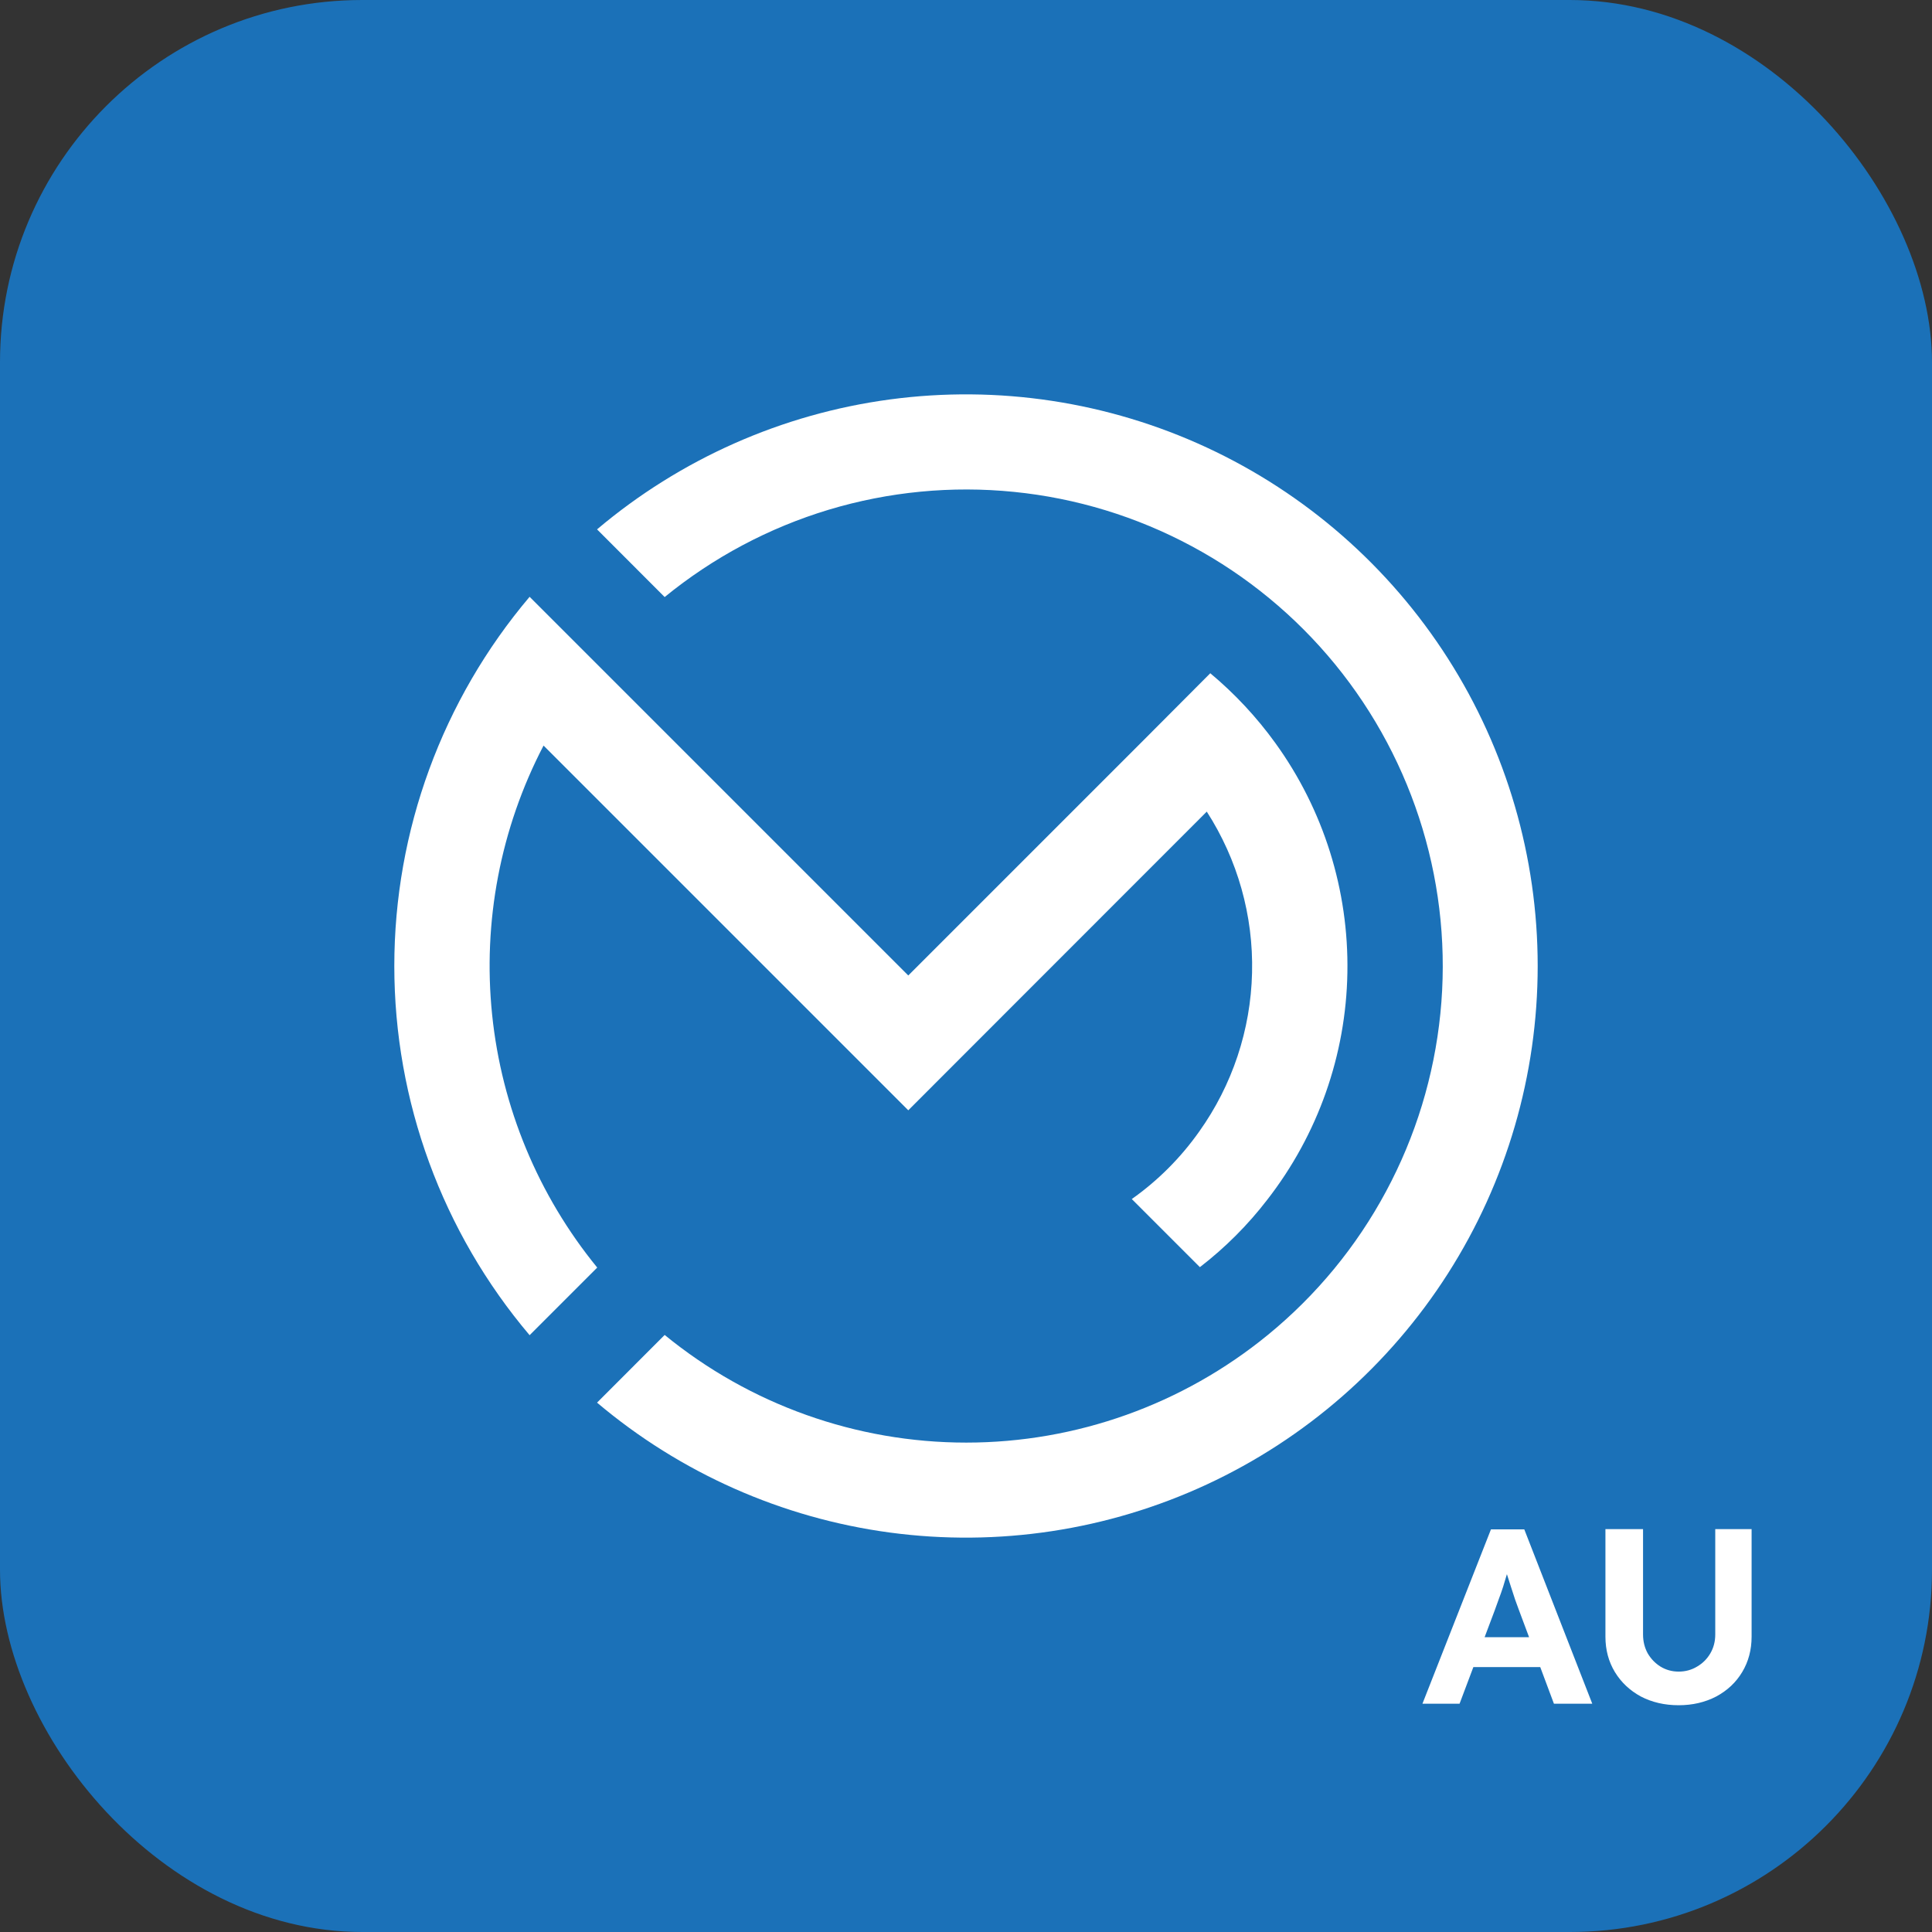
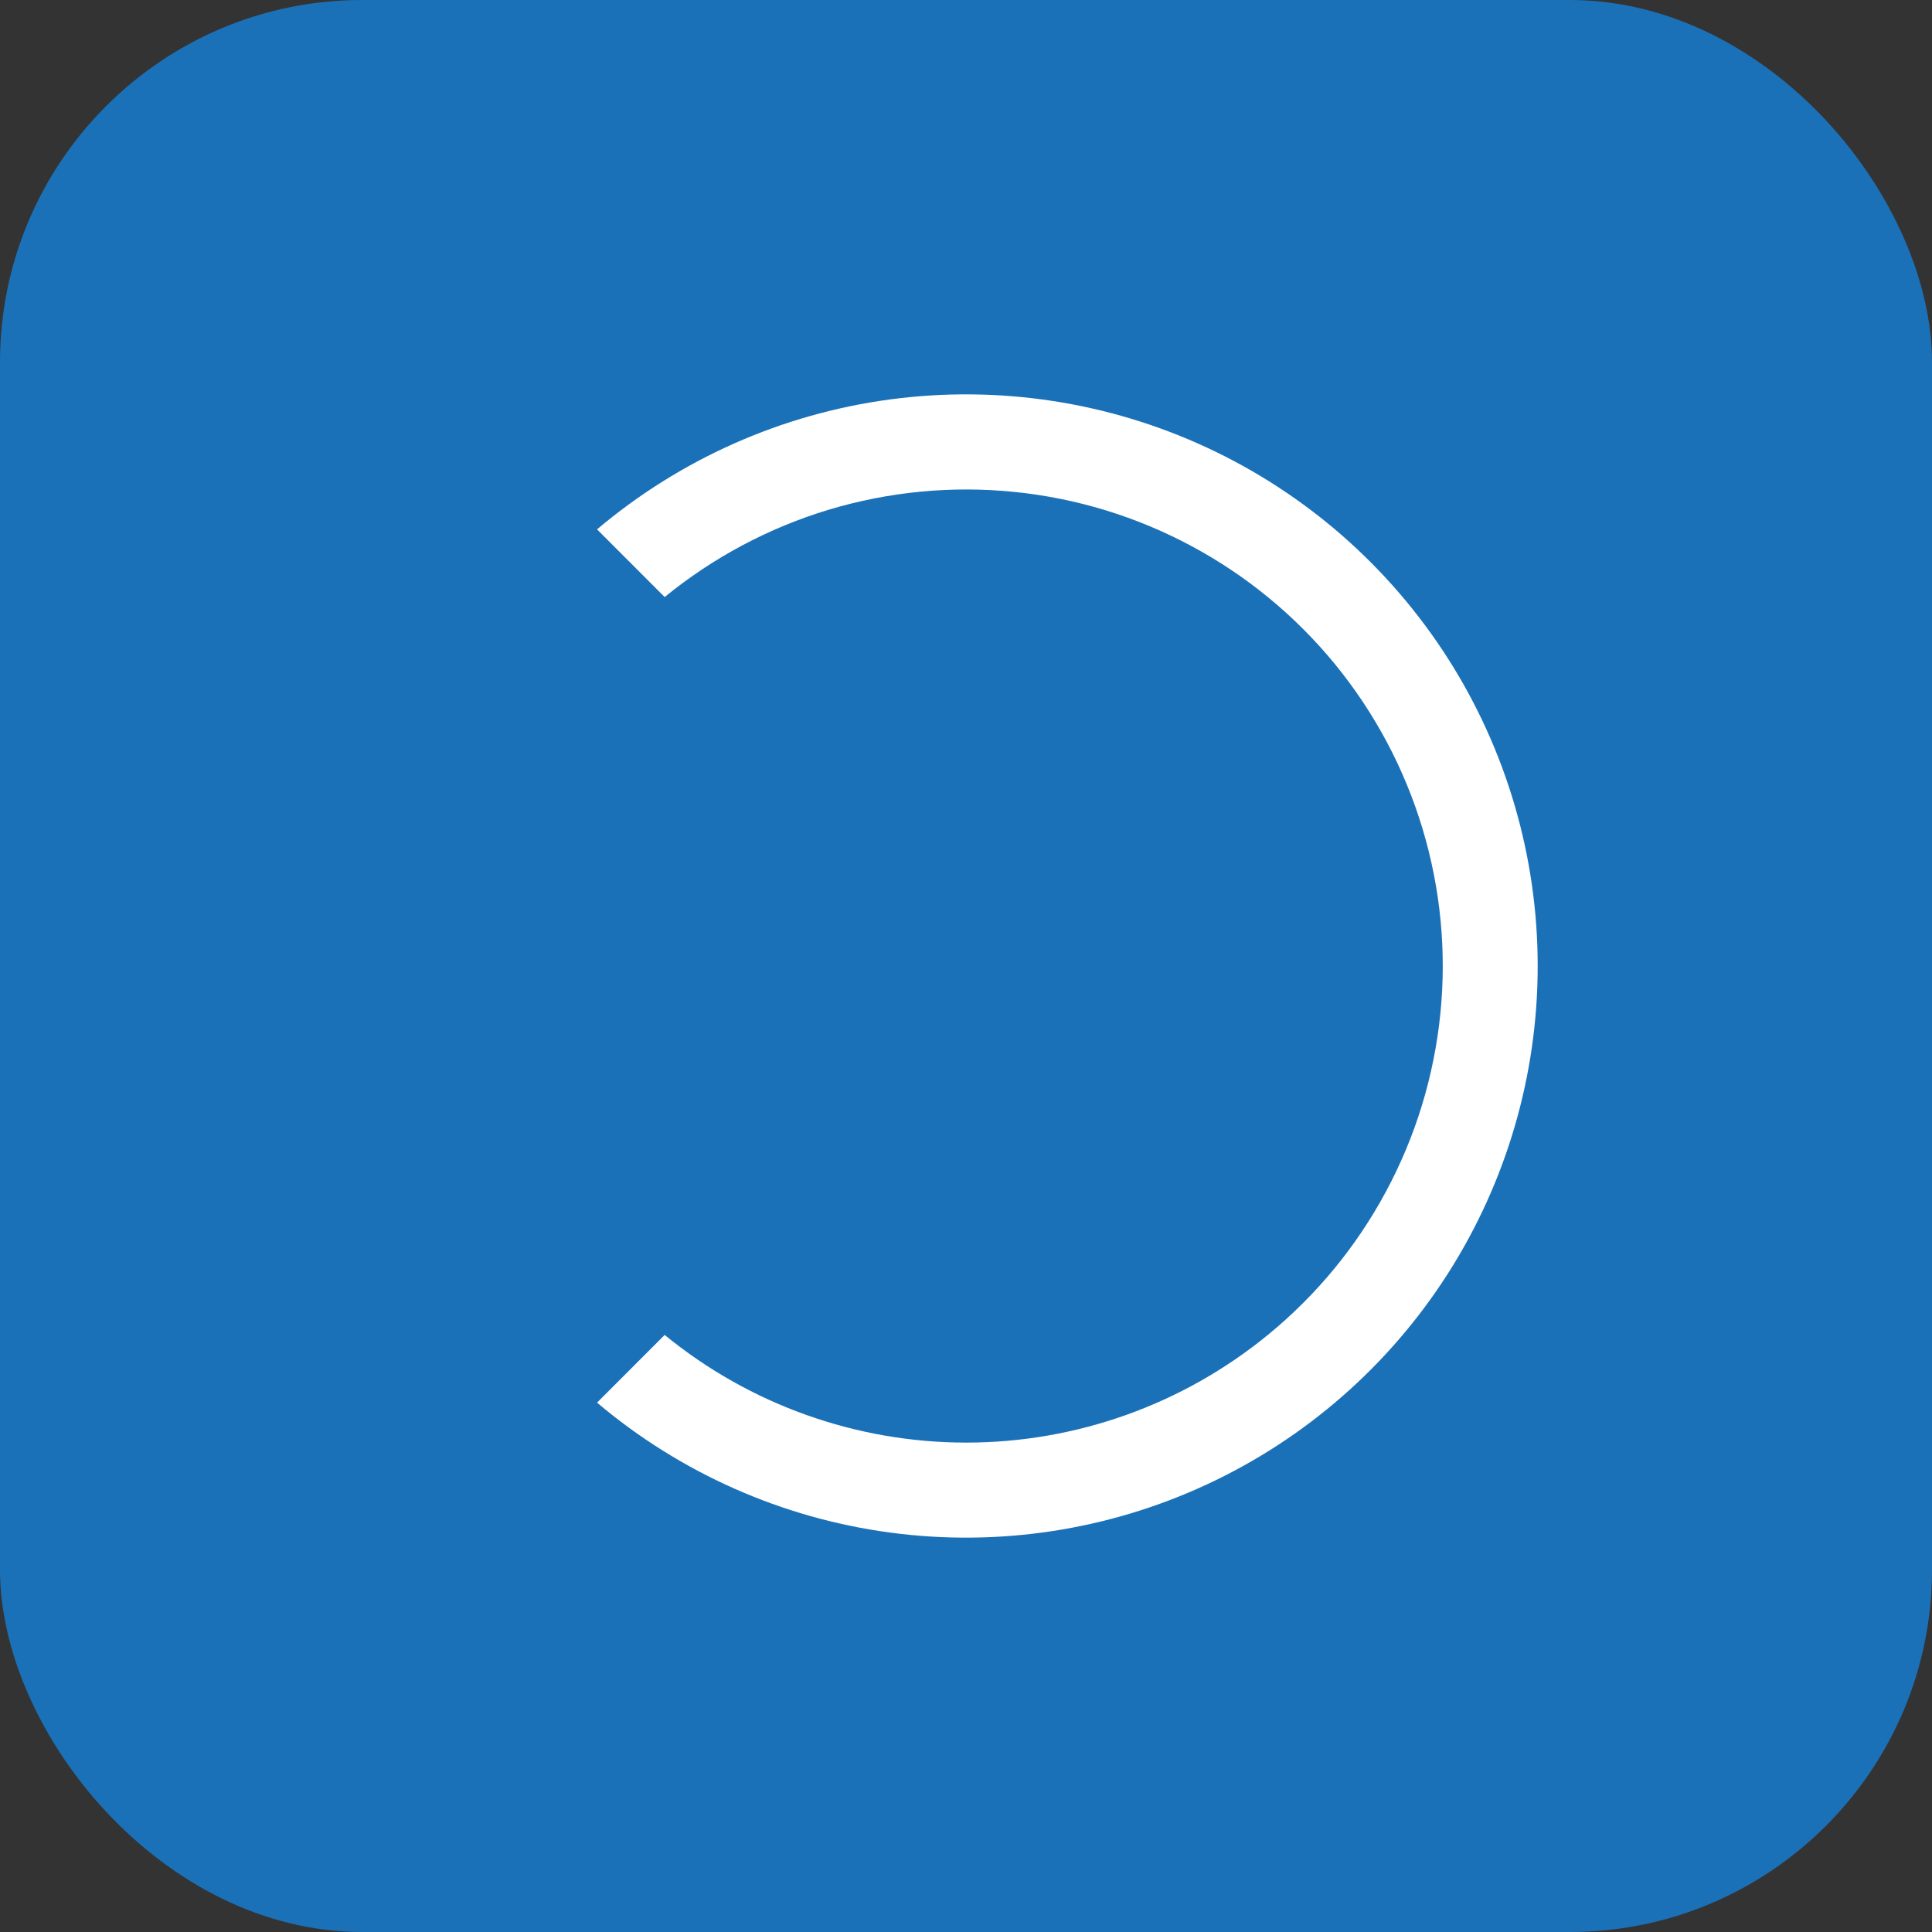
<svg xmlns="http://www.w3.org/2000/svg" width="32" height="32" viewBox="0 0 32 32" fill="none">
  <rect x="0" y="0" width="32" height="32" fill="#333333" stroke="none" />
  <rect width="32" height="32" rx="6" fill="#1B71B8" />
  <path fill-rule="evenodd" clip-rule="evenodd" d="M20.999 22.111C19.589 23.264 17.825 23.894 16.004 23.894C14.183 23.894 12.418 23.264 11.009 22.111L9.889 23.232C11.268 24.397 12.951 25.144 14.74 25.384C16.529 25.624 18.349 25.348 19.987 24.588C21.624 23.828 23.01 22.616 23.982 21.094C24.953 19.573 25.469 17.805 25.469 16C25.469 14.195 24.953 12.427 23.982 10.906C23.01 9.384 21.624 8.172 19.987 7.412C18.349 6.652 16.529 6.376 14.74 6.616C12.951 6.856 11.268 7.603 9.889 8.768L11.009 9.889C11.812 9.233 12.736 8.741 13.728 8.442C14.72 8.144 15.762 8.043 16.793 8.147C17.825 8.25 18.826 8.556 19.739 9.047C20.652 9.537 21.459 10.203 22.115 11.005C22.771 11.808 23.262 12.732 23.561 13.724C23.86 14.716 23.961 15.758 23.857 16.789C23.753 17.821 23.448 18.821 22.957 19.734C22.467 20.648 21.801 21.455 20.999 22.111V22.111Z" fill="white" />
-   <path fill-rule="evenodd" clip-rule="evenodd" d="M8.772 9.885C7.325 11.594 6.531 13.761 6.531 16C6.531 18.239 7.325 20.406 8.772 22.115L9.892 20.995C8.915 19.799 8.309 18.342 8.151 16.805C7.993 15.269 8.289 13.719 9.003 12.349L10.19 13.536L11.428 14.774L13.927 17.273L15.044 18.39L16.16 17.273L19.988 13.443C20.499 14.237 20.761 15.167 20.738 16.112C20.716 17.057 20.411 17.973 19.862 18.743C19.556 19.176 19.179 19.554 18.746 19.86L19.874 20.988C20.293 20.665 20.668 20.29 20.99 19.871C21.828 18.794 22.294 17.475 22.317 16.111C22.341 14.747 21.923 13.412 21.123 12.306C20.814 11.878 20.452 11.49 20.046 11.151L18.926 12.275L15.044 16.157L12.145 13.258L11.017 12.13L9.892 11.005L8.772 9.885Z" fill="white" />
-   <path d="M23.56 28.219L24.695 25.331H25.247L26.373 28.219H25.738L25.157 26.664C25.14 26.62 25.119 26.563 25.095 26.494C25.073 26.426 25.049 26.353 25.024 26.276C25 26.199 24.976 26.126 24.954 26.057C24.932 25.986 24.916 25.927 24.905 25.88H25.016C25 25.94 24.98 26.005 24.959 26.074C24.939 26.14 24.919 26.209 24.897 26.28C24.875 26.349 24.851 26.416 24.826 26.482C24.802 26.548 24.778 26.613 24.756 26.676L24.175 28.219H23.56ZM24.088 27.612L24.29 27.117H25.614L25.821 27.612H24.088ZM27.804 28.244C27.57 28.244 27.361 28.195 27.177 28.099C26.995 28 26.852 27.865 26.748 27.695C26.643 27.522 26.591 27.326 26.591 27.109V25.327H27.214V27.072C27.214 27.188 27.24 27.292 27.292 27.386C27.345 27.476 27.415 27.549 27.503 27.604C27.593 27.659 27.694 27.687 27.804 27.687C27.916 27.687 28.018 27.659 28.109 27.604C28.203 27.549 28.275 27.476 28.328 27.386C28.383 27.292 28.41 27.188 28.41 27.072V25.327H29.012V27.109C29.012 27.326 28.96 27.522 28.856 27.695C28.754 27.865 28.611 28 28.427 28.099C28.242 28.195 28.035 28.244 27.804 28.244Z" fill="white" />
</svg>